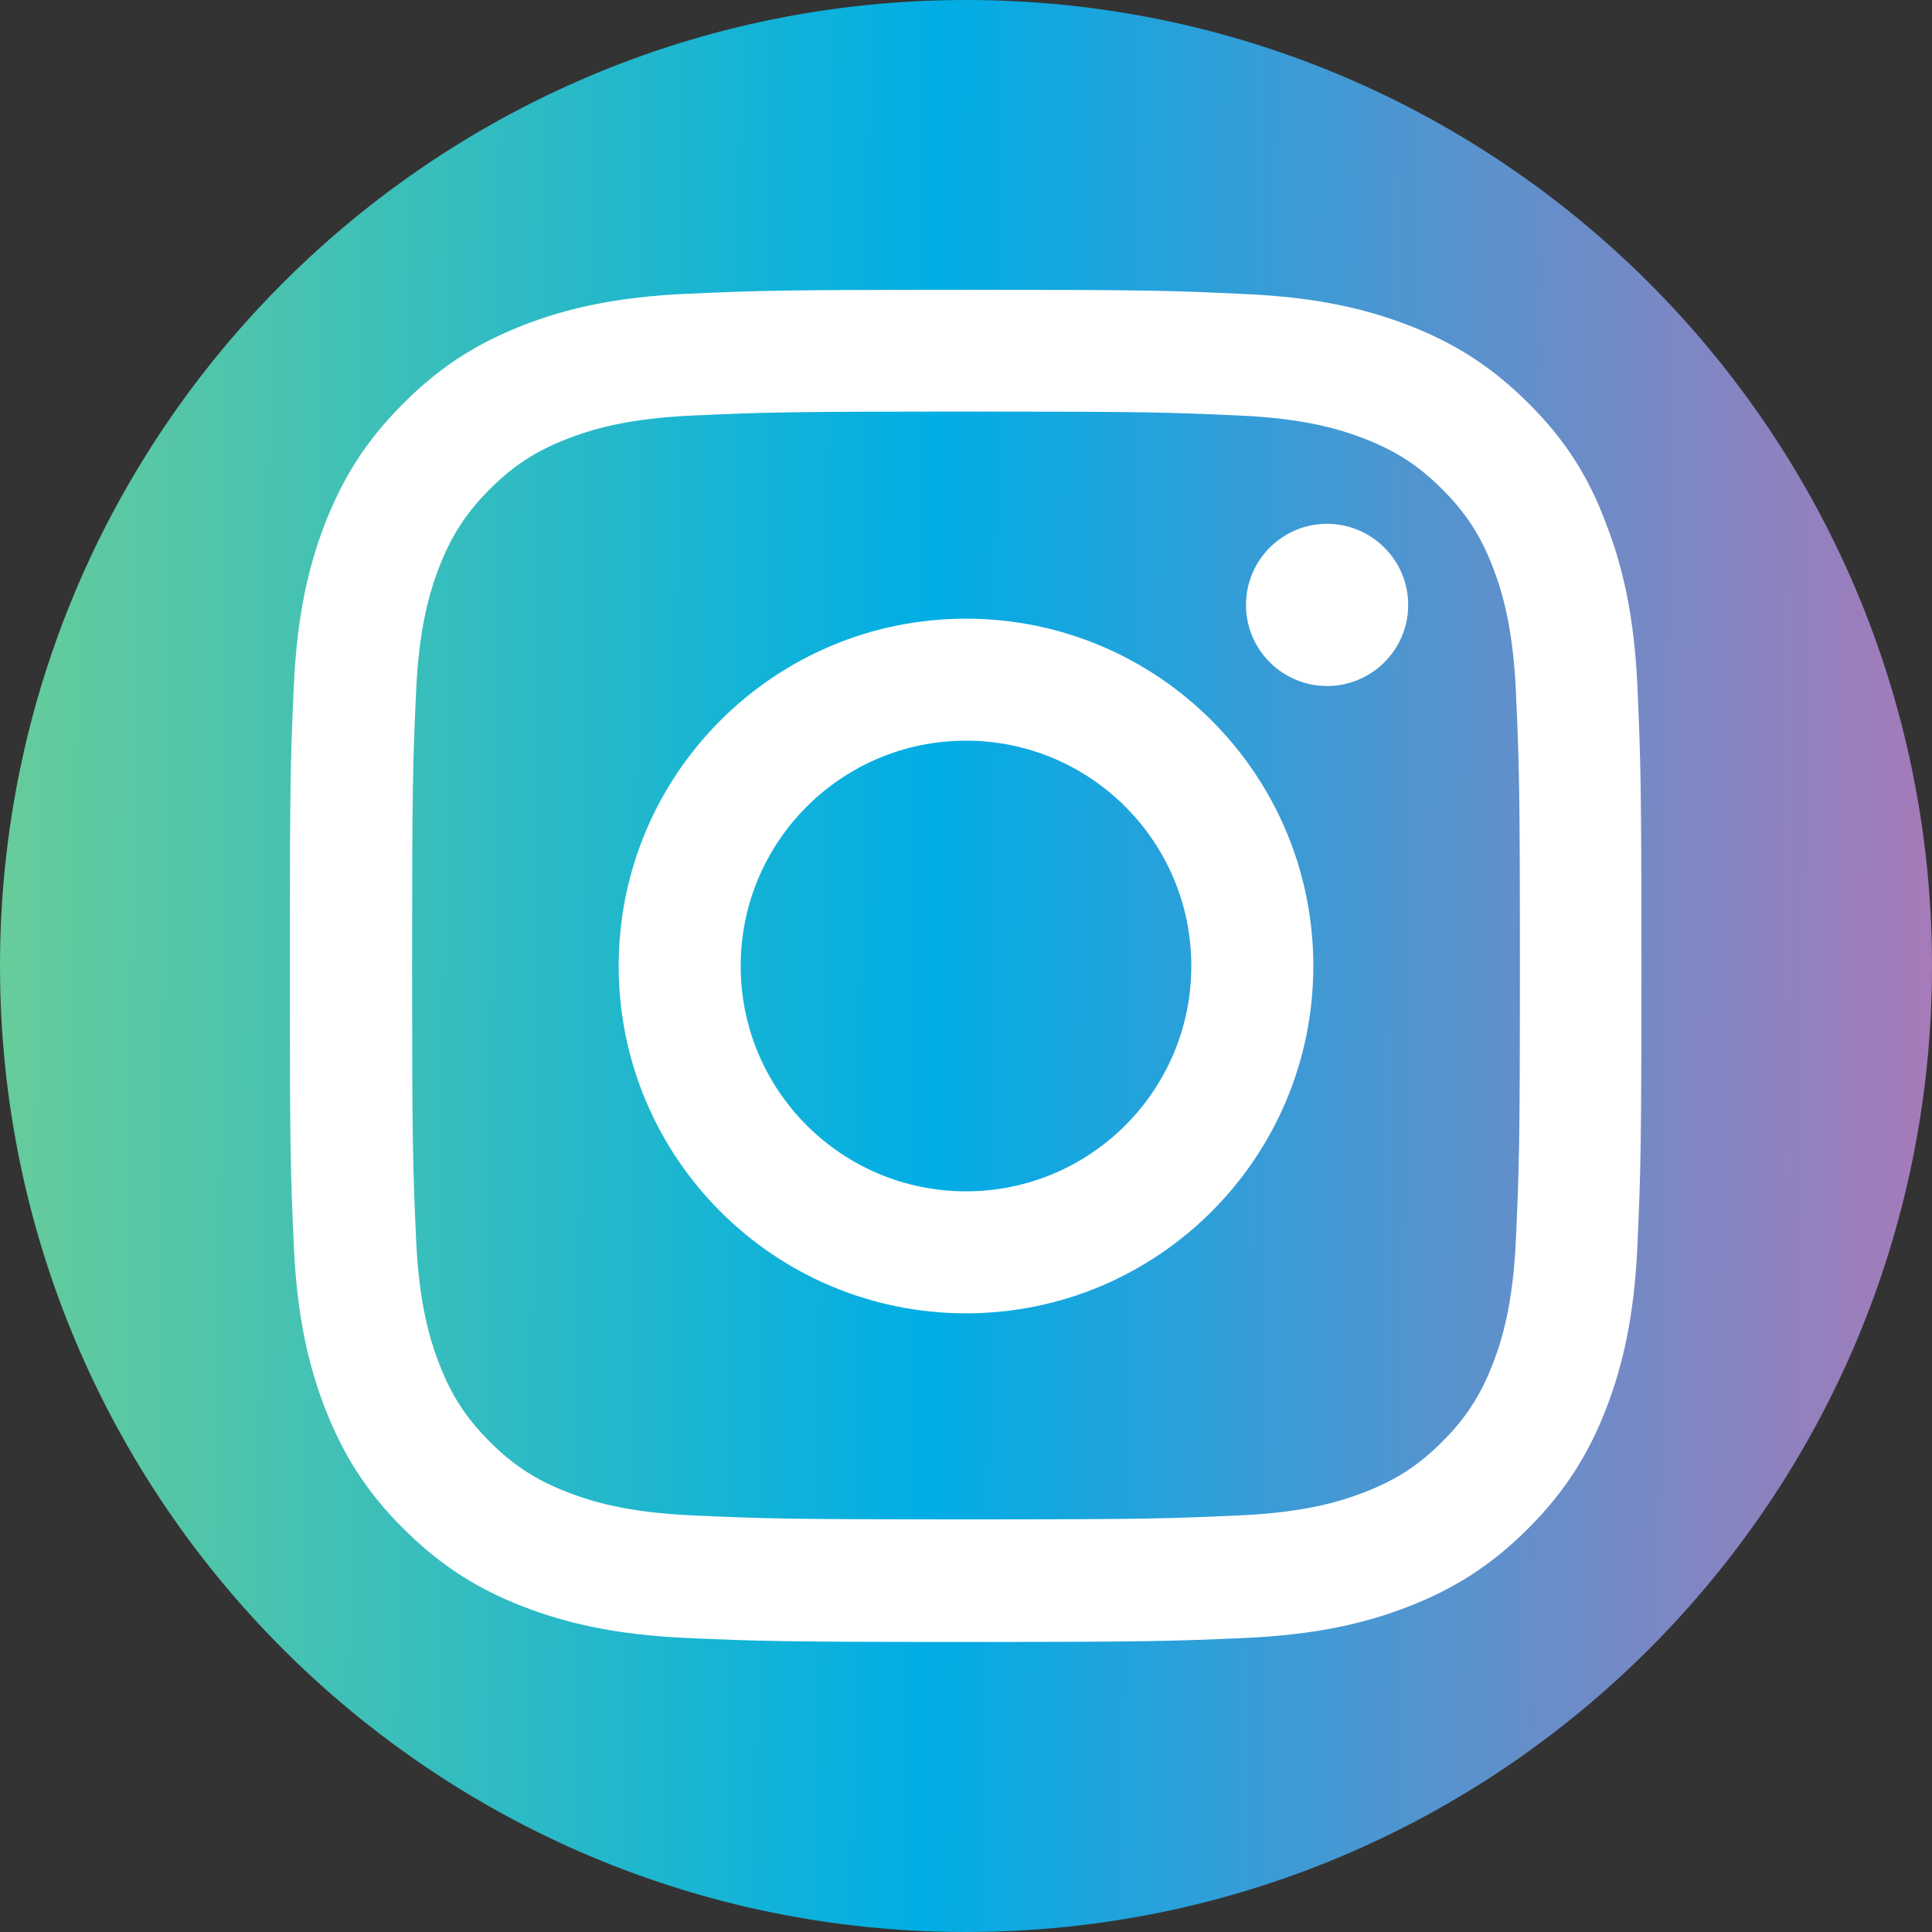
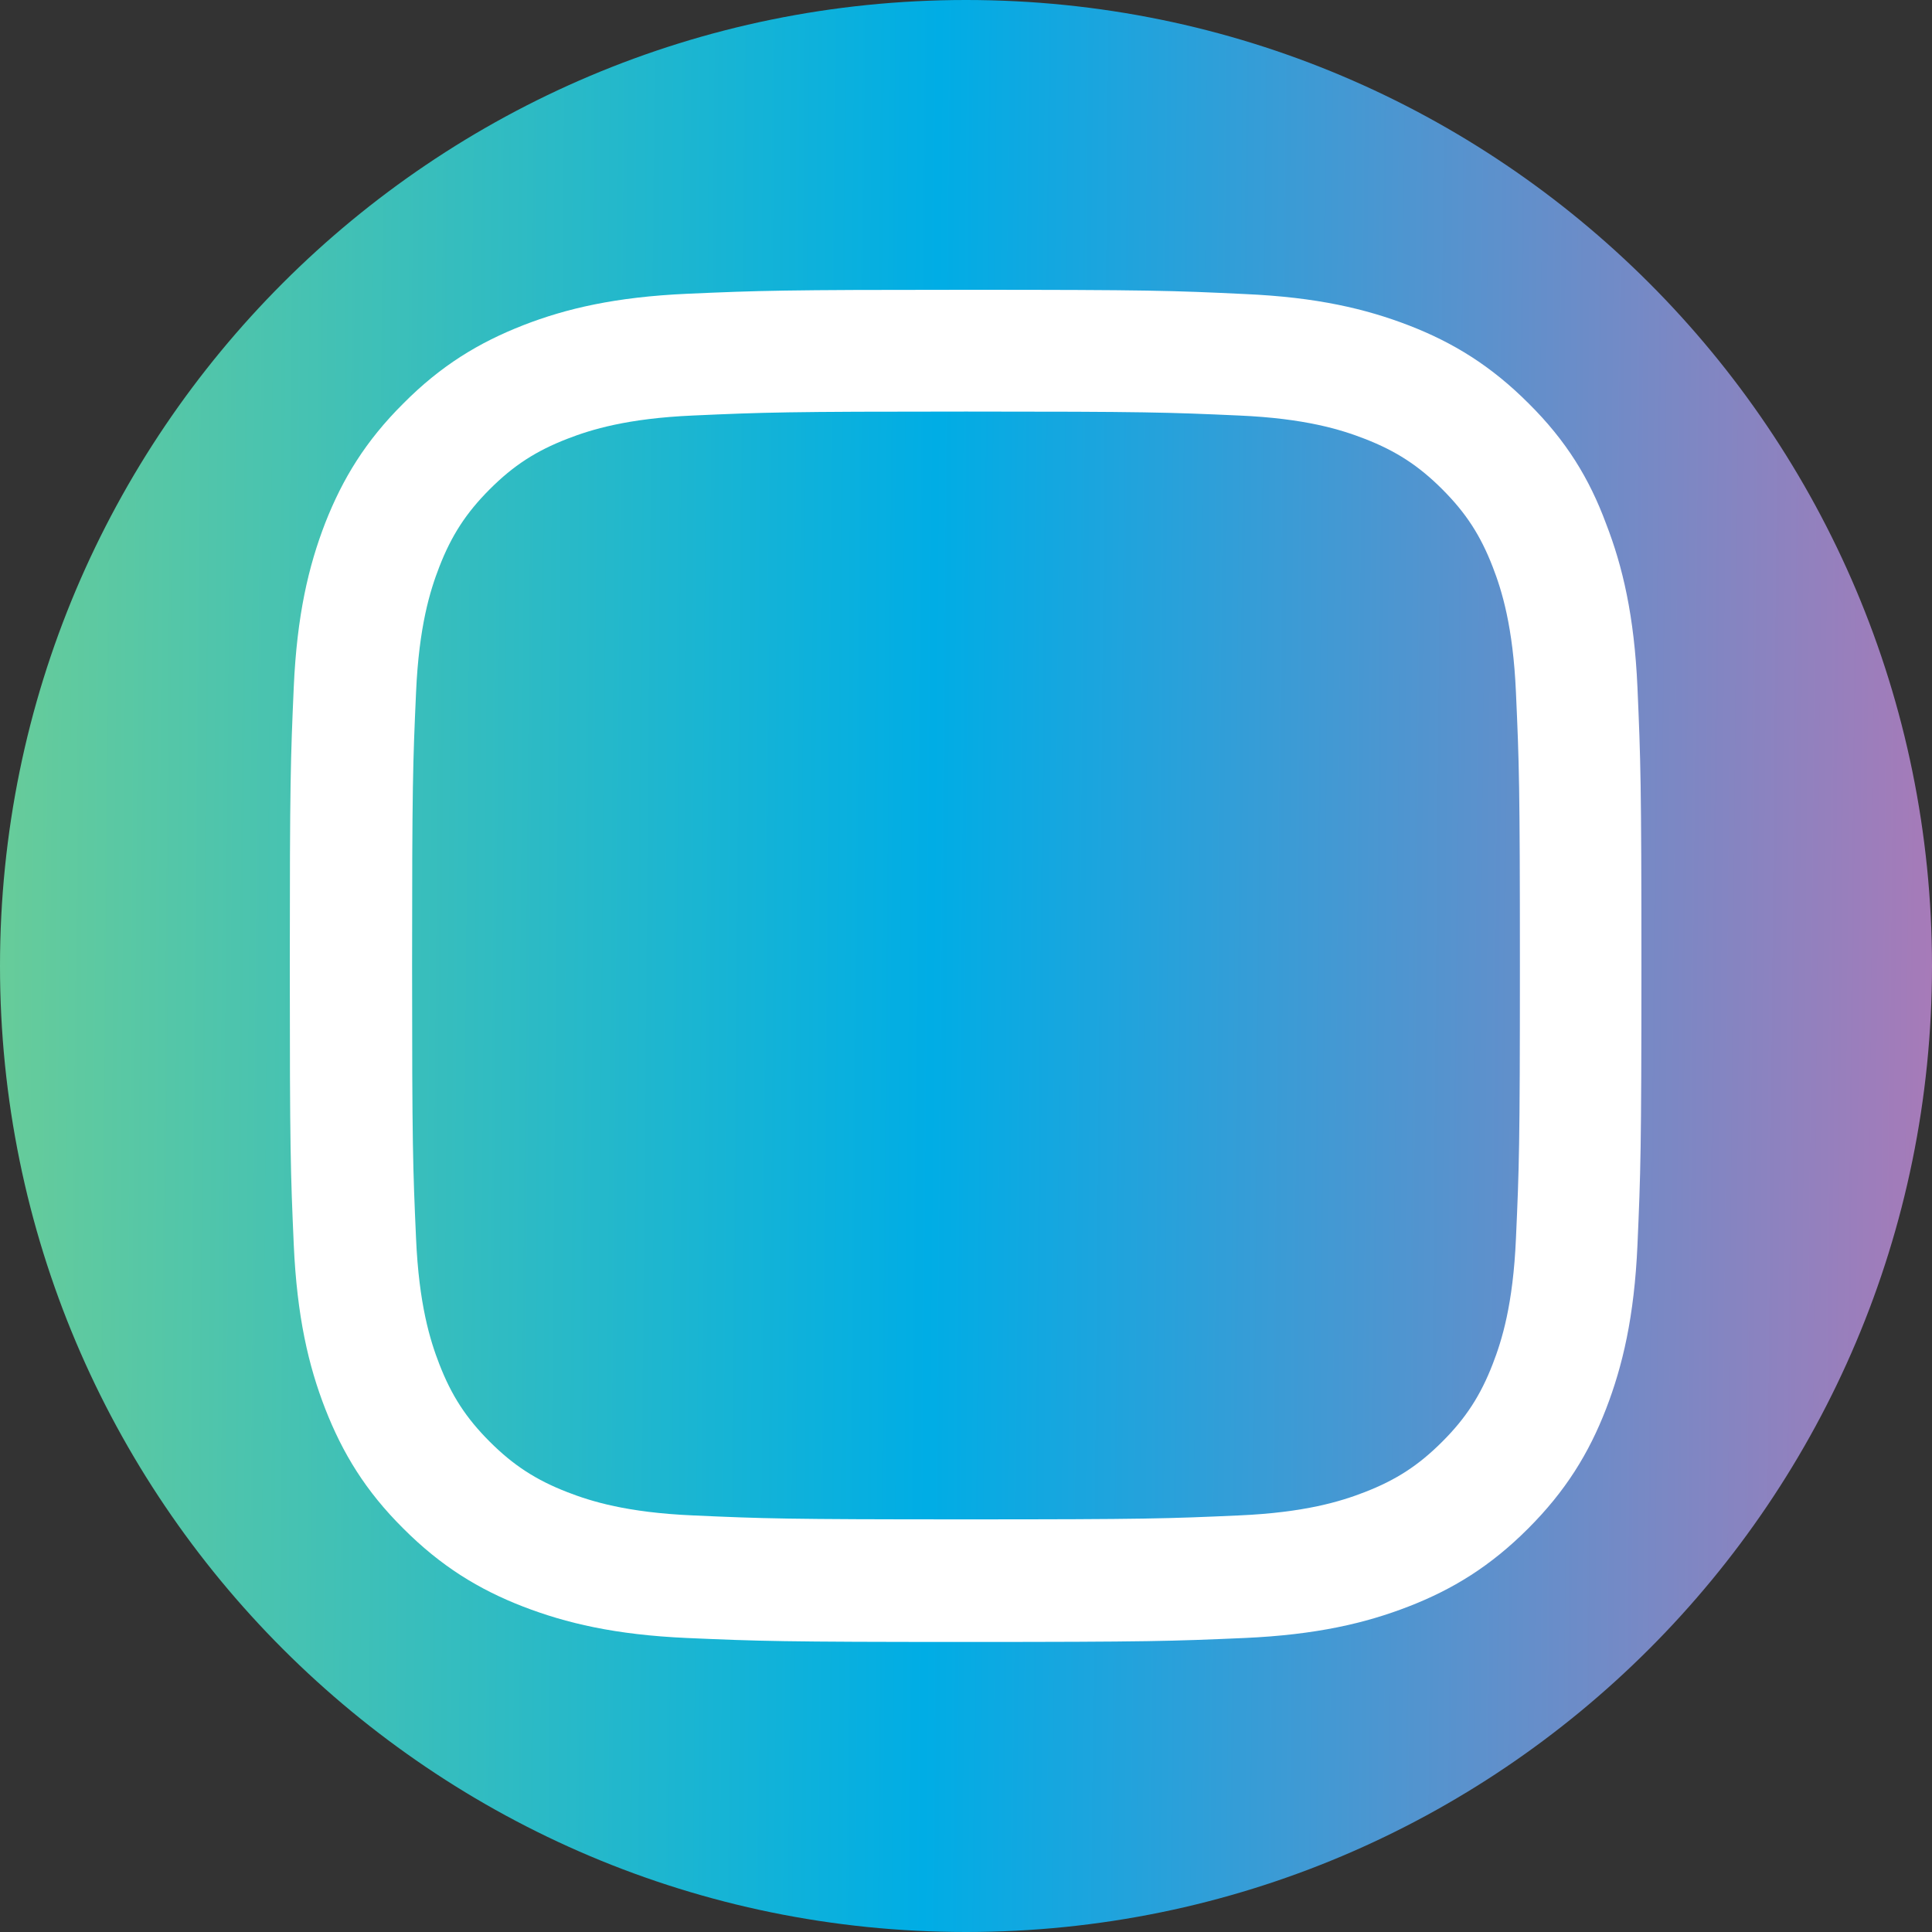
<svg xmlns="http://www.w3.org/2000/svg" width="40" height="40" viewBox="0 0 40 40" fill="none">
  <rect x="0" y="0" width="40" height="40" fill="#333333" stroke="none" />
  <path d="M0 20C0 8.954 8.954 0 20 0C31.046 0 40 8.954 40 20C40 31.046 31.046 40 20 40C8.954 40 0 31.046 0 20Z" fill="url(#paint0_linear_16902_16205)" />
  <g clip-path="url(#clip0_16902_16205)">
    <path d="M20 8.521C23.741 8.521 24.184 8.537 25.655 8.603C27.022 8.663 27.76 8.893 28.252 9.084C28.903 9.336 29.373 9.642 29.86 10.129C30.352 10.621 30.653 11.086 30.905 11.737C31.096 12.229 31.326 12.973 31.386 14.334C31.452 15.811 31.468 16.254 31.468 19.989C31.468 23.73 31.452 24.173 31.386 25.644C31.326 27.011 31.096 27.749 30.905 28.241C30.653 28.892 30.347 29.363 29.86 29.849C29.368 30.341 28.903 30.642 28.252 30.894C27.76 31.085 27.016 31.315 25.655 31.375C24.178 31.441 23.735 31.457 20 31.457C16.259 31.457 15.816 31.441 14.345 31.375C12.978 31.315 12.24 31.085 11.748 30.894C11.097 30.642 10.627 30.336 10.14 29.849C9.648 29.357 9.347 28.892 9.095 28.241C8.904 27.749 8.674 27.006 8.614 25.644C8.548 24.167 8.532 23.724 8.532 19.989C8.532 16.248 8.548 15.806 8.614 14.334C8.674 12.967 8.904 12.229 9.095 11.737C9.347 11.086 9.653 10.616 10.14 10.129C10.632 9.637 11.097 9.336 11.748 9.084C12.24 8.893 12.984 8.663 14.345 8.603C15.816 8.537 16.259 8.521 20 8.521ZM20 6C16.199 6 15.723 6.016 14.23 6.082C12.743 6.148 11.72 6.388 10.834 6.733C9.91 7.094 9.128 7.57 8.352 8.352C7.57 9.128 7.094 9.91 6.733 10.829C6.388 11.72 6.148 12.738 6.082 14.225C6.016 15.723 6 16.199 6 20C6 23.801 6.016 24.277 6.082 25.77C6.148 27.257 6.388 28.28 6.733 29.166C7.094 30.09 7.57 30.872 8.352 31.648C9.128 32.425 9.91 32.906 10.829 33.262C11.72 33.606 12.738 33.847 14.225 33.913C15.718 33.978 16.194 33.995 19.994 33.995C23.795 33.995 24.271 33.978 25.764 33.913C27.252 33.847 28.274 33.606 29.16 33.262C30.079 32.906 30.861 32.425 31.637 31.648C32.414 30.872 32.895 30.09 33.251 29.171C33.595 28.28 33.836 27.262 33.902 25.775C33.967 24.282 33.984 23.806 33.984 20.006C33.984 16.205 33.967 15.729 33.902 14.236C33.836 12.748 33.595 11.726 33.251 10.84C32.906 9.91 32.431 9.128 31.648 8.352C30.872 7.575 30.09 7.094 29.171 6.738C28.28 6.394 27.262 6.153 25.775 6.088C24.277 6.016 23.801 6 20 6Z" fill="white" />
-     <path d="M20 12.809C16.03 12.809 12.809 16.03 12.809 20C12.809 23.97 16.03 27.191 20 27.191C23.97 27.191 27.191 23.97 27.191 20C27.191 16.03 23.97 12.809 20 12.809ZM20 24.665C17.424 24.665 15.335 22.576 15.335 20C15.335 17.424 17.424 15.335 20 15.335C22.576 15.335 24.665 17.424 24.665 20C24.665 22.576 22.576 24.665 20 24.665Z" fill="white" />
-     <path d="M29.155 12.524C29.155 13.454 28.4 14.203 27.476 14.203C26.546 14.203 25.797 13.448 25.797 12.524C25.797 11.594 26.552 10.845 27.476 10.845C28.4 10.845 29.155 11.6 29.155 12.524Z" fill="white" />
  </g>
  <defs>
    <linearGradient id="paint0_linear_16902_16205" x1="40.002" y1="39.996" x2="-0.178" y2="39.631" gradientUnits="userSpaceOnUse">
      <stop stop-color="#A87AB8" />
      <stop offset="0.52" stop-color="#00ADE5" />
      <stop offset="1" stop-color="#67CC9A" />
    </linearGradient>
    <clipPath id="clip0_16902_16205">
      <rect width="28" height="28" fill="white" transform="translate(6 6)" />
    </clipPath>
  </defs>
</svg>